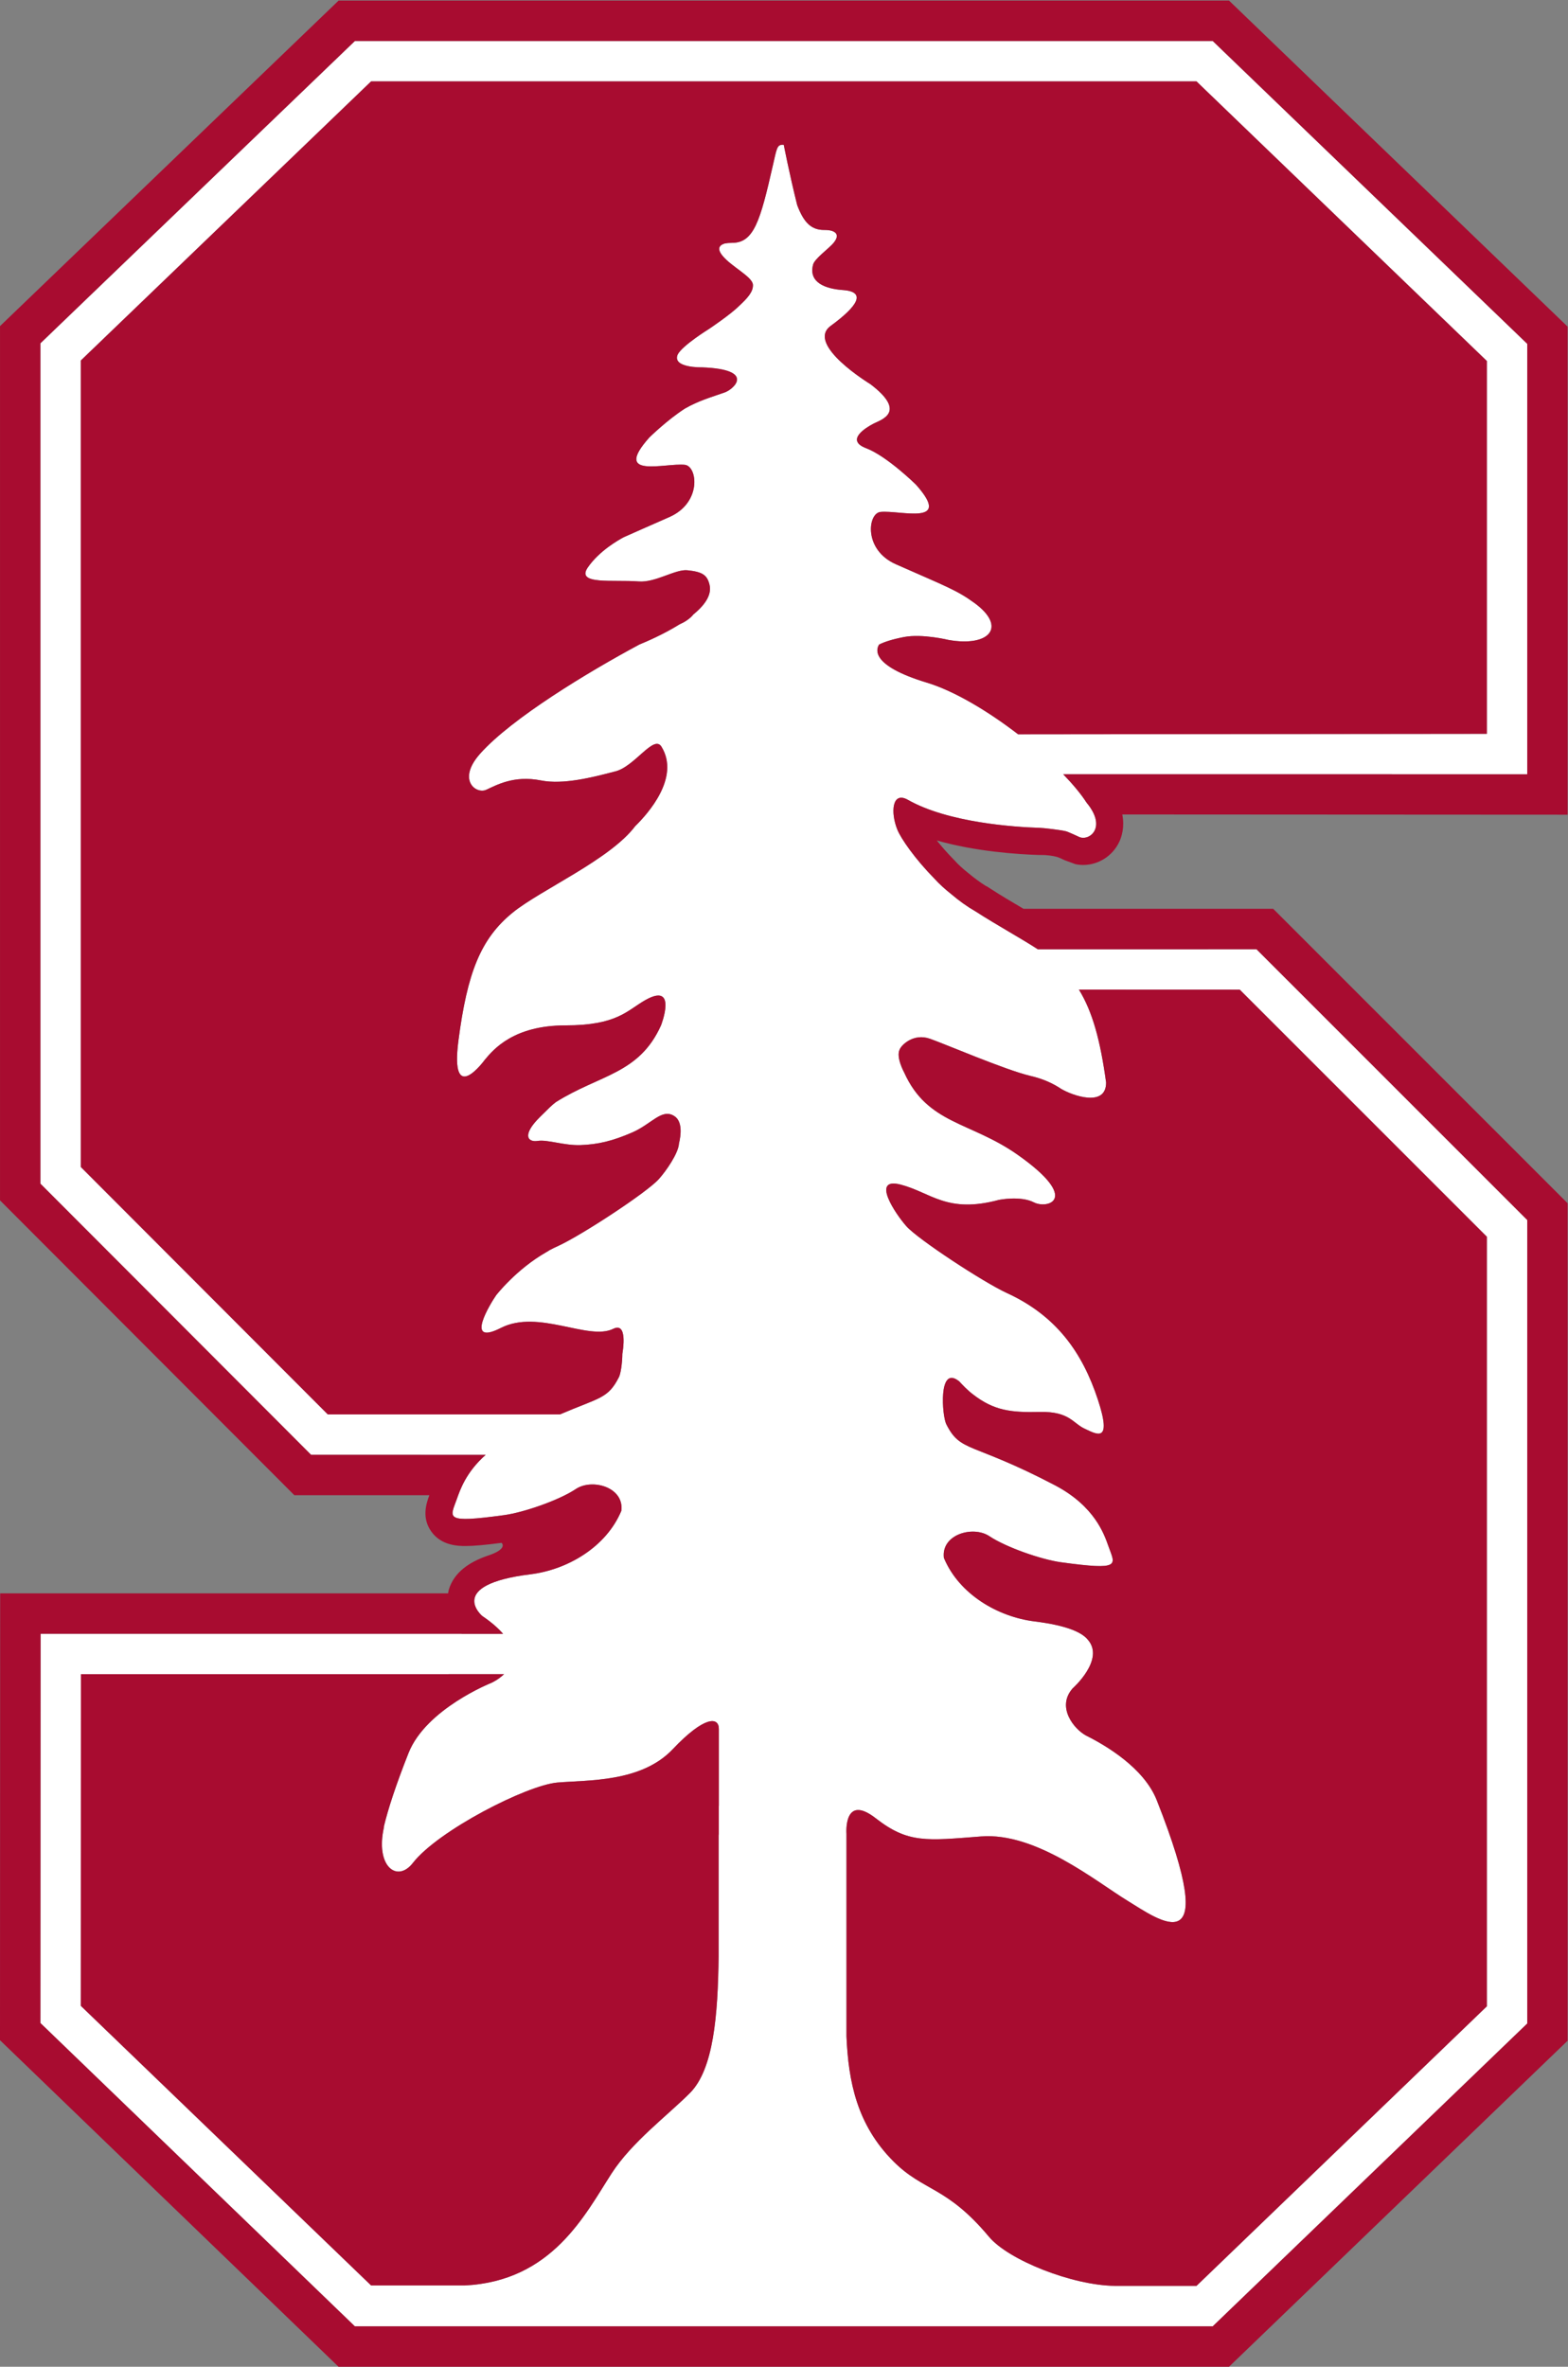
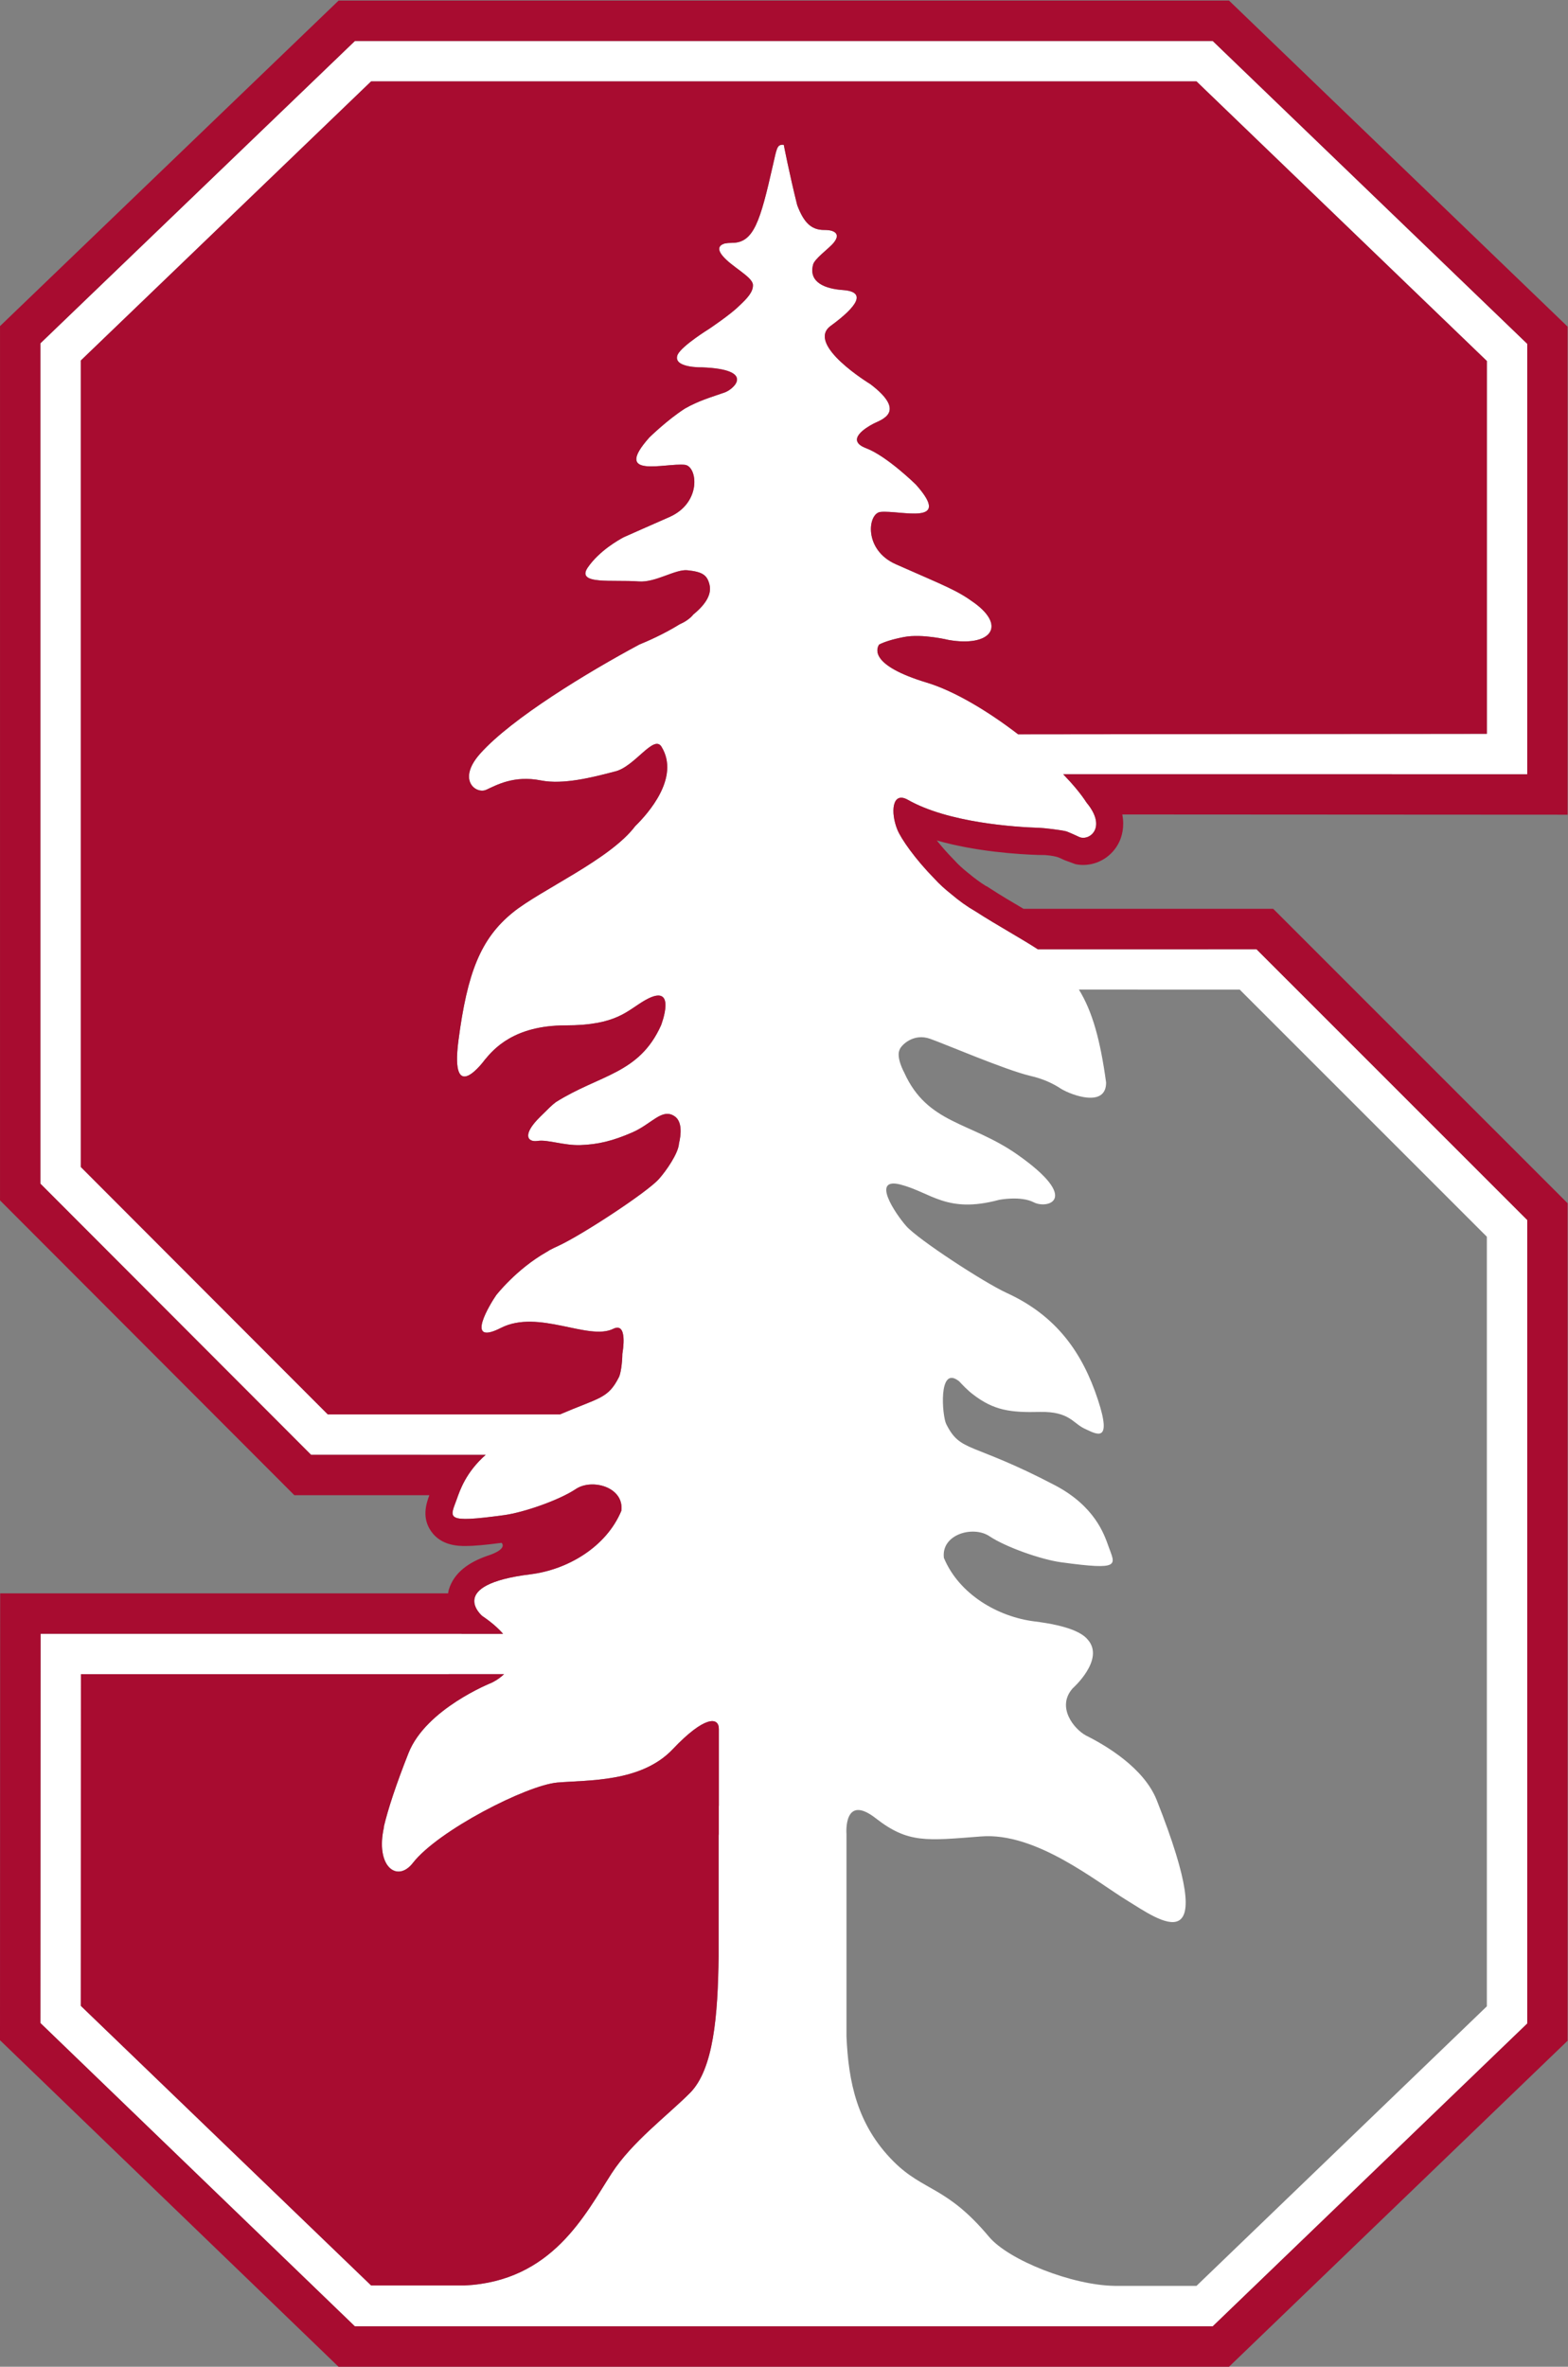
<svg xmlns="http://www.w3.org/2000/svg" xmlns:ns1="http://sodipodi.sourceforge.net/DTD/sodipodi-0.dtd" xmlns:ns2="http://www.inkscape.org/namespaces/inkscape" version="1.1" id="svg2" width="259.747" height="391.867" viewBox="0 0 259.747 391.867" ns1:docname="Block_S_1_color_red.eps">
  <rect x="0" y="0" width="259.747" height="391.867" fill="#808080" stroke="none" />
  <defs id="defs6" />
  <ns1:namedview id="namedview4" pagecolor="#ffffff" bordercolor="#000000" borderopacity="0.25" ns2:showpageshadow="2" ns2:pageopacity="0.0" ns2:pagecheckerboard="0" ns2:deskcolor="#d1d1d1" />
  <g id="g8" ns2:groupmode="layer" ns2:label="ink_ext_XXXXXX" transform="matrix(1.333,0,0,-1.333,0,391.867)">
    <g id="g10" transform="scale(0.1)">
      <path d="m 1847.74,2028.27 -582.49,-0.61 c -37.34,28.73 -79.34,53.86 -113.36,64.16 -71.07,21.45 -62.88,42.14 -59.38,47.36 6.7,3.37 16.59,6.54 30.82,9.3 22.97,4.38 55.65,-3.65 55.65,-3.65 51.01,-8.87 72.65,16.31 31.88,46.04 -21.97,15.96 -35.61,20.66 -97.55,48.02 -40.56,17.91 -34.93,63.31 -19.13,64.95 24.5,2.53 90.54,-18.17 44.12,33.9 0,0 -35.99,35.47 -62.06,45.33 -26.06,9.95 -0.15,25.55 9.24,30.44 9.41,4.89 42.36,14.01 -3.84,49.08 0,0 -81.08,49.24 -49.3,72.4 32.73,23.88 45.4,42.4 15.03,44.5 -21.53,1.5 -42.49,9.28 -37.08,30.99 1.31,7.69 19.74,20.27 25.9,27.95 8.1,10.12 1.13,13.64 -3.33,14.82 -2.41,0.56 -5.21,0.85 -8.65,0.85 -16.01,-0.07 -25.339,9.19 -33.53,30.88 -9.856,39.43 -16.66,74.84 -16.66,74.84 -0.403,0 -0.86,0.13 -1.387,0.13 0,0 0,0 -0.039,0 -6.973,-0.06 -7.297,-4.49 -12.102,-25.5 -15.82,-69.73 -23.699,-96.44 -50.941,-96.38 -3.543,0.01 -6.352,-0.28 -8.75,-0.73 -4.516,-1.27 -11.324,-4.79 -3.246,-14.88 11.179,-13.98 37.59,-26.34 38.109,-36.43 0.492,-8.77 -6.84,-16.69 -17.262,-26.36 -10.718,-10.76 -37.394,-28.58 -37.394,-28.58 0,0 -33.016,-20.39 -38.82,-31.69 -7.329,-16.93 30.402,-15.96 30.402,-15.96 67.23,-2.55 39.015,-27.29 28.039,-31.15 -17.352,-6.12 -31.801,-10.01 -49.418,-19.99 -22.113,-14.18 -44.273,-35.96 -44.273,-35.96 -46.485,-52.11 19.535,-31.39 44.07,-33.93 15.785,-1.63 21.476,-47.02 -19.168,-64.9 -25.938,-11.5 -43.36,-18.99 -56.543,-24.95 -6.645,-3.56 -30.277,-16.76 -44.731,-37.52 -15.468,-22.21 31.235,-15.01 63.207,-17.52 20.825,-1.63 45.391,15.4 60.391,13.92 18.766,-1.96 24.586,-5.85 27.535,-17.82 3.258,-12.96 -6.226,-25.87 -20.168,-37.24 -4.121,-5.27 -11.25,-9.58 -16.105,-11.69 -0.344,-0.17 -0.742,-0.34 -1.125,-0.56 -19.598,-12.18 -40.981,-21.4 -49.723,-24.93 -63.824,-34.23 -158.586,-91.56 -197.805,-135.5 -29.234,-32.75 -5.23,-50.61 7.36,-44.99 12.633,5.69 34.281,18.36 68.176,11.64 27.371,-5.41 63.265,3.61 91.328,11 h 0.023 c 24.77,5.3 48.703,46.76 58.426,30.82 23.34,-38.13 -16.688,-82.96 -32.688,-98.56 -31.093,-41.44 -117.304,-79.08 -151.937,-107.16 -40.289,-32.56 -56.777,-75.2 -67.734,-159.1 -10.856,-83.9 32.738,-23.98 32.738,-23.98 10.879,13.07 35.949,42.74 100.226,42.74 64.321,0 76.528,18.49 99.086,31.32 41.016,23.24 19.684,-31.32 19.684,-31.32 -27.266,-60.55 -76.063,-61 -130.555,-95.23 -4.855,-3.54 -9.308,-8.09 -19.644,-18.32 -22.946,-22.55 -15.653,-31.84 -3.086,-29.94 12.449,1.9 32.39,-5.87 53.156,-5.18 21.731,0.72 40,5.11 64.348,15.68 24.336,10.59 36.742,30.33 52.281,20.36 10.383,-6.63 8.363,-23.52 5.816,-34.09 -0.714,-12.32 -16.203,-34.36 -24.906,-44.06 -14.656,-16.56 -96.219,-69.85 -124.754,-82.95 -3.879,-1.75 -7.648,-3.59 -11.312,-5.52 -1.086,-0.77 -2.262,-1.58 -3.68,-2.29 -37.566,-21.35 -62.523,-53.61 -62.523,-53.61 -6.59,-9.51 -40.645,-64.27 5.941,-40.59 46.66,23.67 108.801,-16.4 139.609,-1.13 18.125,8.93 11.895,-27.6 11.266,-31.08 -0.121,-12.22 -2.152,-24.66 -4.156,-28.76 -13.672,-27.11 -24.059,-25.36 -73.481,-46.52 H 407.406 l -307,307.37 v 1001.68 l 360.789,346.73 H 1486.88 l 360.86,-347.31 z M 1119.5,1468.29 c 37.91,-9.95 57.32,-36.31 122.11,-18.86 0,0 26.9,5.3 43.26,-3.16 16.48,-8.47 59.46,3.26 -20.74,59.51 -58.47,40.92 -111.48,37.57 -140.44,101.72 0,0 -10.65,19.28 -5.55,28.81 l -0.06,0.01 c 2.36,5.6 17.27,20.41 37.75,13.15 20.06,-7.11 93.55,-38.69 124.27,-45.99 16.49,-3.76 29.04,-9.79 38.63,-16.23 13.66,-8.16 56.01,-23.5 55.85,7.97 -7.18,52.28 -16.9,87.98 -33.8,115.35 l 199.91,-0.08 307.05,-306.88 V 447.691 l -360.86,-347.25 -101.39,0.039 c -52.92,0.59 -132.19,31.981 -156.49,61.032 -52.76,63.07 -81.15,56.039 -118.52,93.418 -45.58,45.562 -56.13,99.199 -58.55,155.57 0,189.512 0,251.332 0,251.332 0,0 -4.02,50.887 36.38,19.449 40.27,-31.379 62.94,-27.851 130.97,-22.57 68.05,5.379 142.65,-55.871 181.79,-79.801 39.14,-23.961 118.85,-83.609 36.48,124.742 -15.9,40.258 -63.4,68.168 -87.9,80.36 -15.04,8.07 -37.1,35.398 -16.69,58.558 0,0 40.83,36.082 18.7,60.719 -7.29,8.832 -25.52,17.453 -65.72,22.453 -46.03,5.649 -94.21,33.918 -112.94,78.938 -3.61,29.46 36.58,40.44 56.63,26.9 20.74,-13.78 64.54,-28.98 88.8,-32.31 76.02,-10.411 67.38,-3.641 58.98,20.08 -5.22,14.67 -16.91,49.58 -66.57,75.62 -104.52,54.65 -116.84,40 -134.91,75.84 -5.16,10.25 -10.09,72.77 14.95,53.99 0.37,-0.28 0.54,-0.41 0.85,-0.55 4.77,-5.06 10.35,-11.08 17.17,-16.3 26.11,-20.23 46.84,-22.86 83.5,-21.97 36.62,0.74 40.83,-14.08 55.6,-20.86 14.76,-6.82 34.52,-18.95 16.36,36.15 -19.21,58.3 -51.39,104.19 -113.31,132.5 -28.52,13.11 -110.05,66.39 -124.72,82.92 -13.66,15.43 -44.69,61.6 -6.83,51.6 z M 893.336,720.941 V 696.68 l -0.066,-0.051 c 0,-9.047 0,-21.16 0,-36.367 l -0.223,1.57 c 0,0 0,-39.551 0,-152.211 -0.918,-73.039 -6.199,-140.242 -35.785,-169.742 -28.024,-28.039 -72.133,-60.91 -97.145,-99.637 -33.07,-51.152 -73.816,-134 -182.883,-139.281 L 461.195,101 100.406,448.32 100.57,860.25 h 456.95 c 0,0 0.062,0.02 0.082,0.039 h 68.824 c -7.36,-7.098 -15.684,-10.789 -15.684,-10.789 0,0 -81.25,-32.129 -103.062,-87.23 -15.629,-39.481 -25.395,-69.309 -30.715,-91.641 l 0.277,-0.008 c -11.219,-49.289 16.352,-69.93 35.848,-44.84 31.422,40.34 141.375,96.438 179.43,99.86 38.207,3.308 104.339,0 143.601,41.5 39.277,41.48 57.215,40.308 57.215,25.148 V 726.68 c 0.055,-2.629 0.055,-4.778 0,-5.739 z M 1897.94,2512.69 1507.06,2888.84 H 441.074 L 50.199,2513.3 V 1469.5 l 336.399,-336.78 216.941,-0.08 c -24.363,-21.42 -31.863,-43.74 -35.769,-54.7 -8.415,-23.74 -17.028,-30.51 58.992,-20.09 24.254,3.32 68.125,18.55 88.761,32.33 20.086,13.55 60.258,2.55 56.657,-26.93 -18.742,-45.04 -66.848,-73.238 -112.914,-78.93 -105.653,-13.039 -60.067,-51.711 -60.067,-51.711 11.707,-7.918 20.063,-15.367 25.996,-22.238 H 573.75 c -0.012,0.039 -0.055,0.059 -0.055,0.059 L 50.426,910.449 50.199,426.961 441.008,50.199 H 1507.06 L 1897.94,426.332 V 1424.4 l -336.47,336.29 -271.79,-0.03 c -21.67,14.06 -50.89,29.95 -77.46,47.09 -0.06,0.07 -0.13,0.08 -0.24,0.13 -10.2,5.86 -20.25,13.11 -29.72,21.16 -8.09,6.39 -15.3,12.97 -21.25,19.57 -23.58,23.97 -41.2,49.15 -45.86,60.63 -8.65,21.29 -6.67,48.2 13.06,37.05 50.21,-28.48 132.81,-33.84 163.43,-34.81 3.48,0.05 28.24,-2.7 33.99,-4.52 6.16,-2.4 15.73,-6.92 15.73,-6.92 12.34,-5.2 34.81,11.68 8.93,42.76 -6.87,10.69 -16.96,22.76 -29.05,35.28 l 576.7,-0.05 v 534.66" style="fill:#ffffff;fill-opacity:1;fill-rule:nonzero;stroke:none" id="path12" />
-       <path d="m 1126.33,1416.69 c 14.67,-16.53 96.2,-69.81 124.72,-82.92 61.92,-28.31 94.1,-74.2 113.31,-132.5 18.16,-55.1 -1.6,-42.97 -16.36,-36.15 -14.77,6.78 -18.98,21.6 -55.6,20.86 -36.66,-0.89 -57.39,1.74 -83.5,21.97 -6.82,5.22 -12.4,11.24 -17.17,16.3 -0.31,0.14 -0.48,0.27 -0.85,0.55 -25.04,18.78 -20.11,-43.74 -14.95,-53.99 18.07,-35.84 30.39,-21.19 134.91,-75.84 49.66,-26.04 61.35,-60.95 66.57,-75.62 8.4,-23.721 17.04,-30.491 -58.98,-20.08 -24.26,3.33 -68.06,18.53 -88.8,32.31 -20.05,13.54 -60.24,2.56 -56.63,-26.9 18.73,-45.02 66.91,-73.289 112.94,-78.938 40.2,-5 58.43,-13.621 65.72,-22.453 22.13,-24.637 -18.7,-60.719 -18.7,-60.719 -20.41,-23.16 1.65,-50.488 16.69,-58.558 24.5,-12.192 72,-40.102 87.9,-80.36 82.37,-208.351 2.66,-148.703 -36.48,-124.742 -39.14,23.93 -113.74,85.18 -181.79,79.801 -68.03,-5.281 -90.7,-8.809 -130.97,22.57 -40.4,31.438 -36.38,-19.449 -36.38,-19.449 0,0 0,-61.82 0,-251.332 2.42,-56.371 12.97,-110.008 58.55,-155.57 37.37,-37.379 65.76,-30.348 118.52,-93.418 24.3,-29.051 103.57,-60.442 156.49,-61.032 l 101.39,-0.039 360.86,347.25 v 955.919 l -307.05,306.88 -199.91,0.08 c 16.9,-27.37 26.62,-63.07 33.8,-115.35 0.16,-31.47 -42.19,-16.13 -55.85,-7.97 -9.59,6.44 -22.14,12.47 -38.63,16.23 -30.72,7.3 -104.21,38.88 -124.27,45.99 -20.48,7.26 -35.39,-7.55 -37.75,-13.15 l 0.06,-0.01 c -5.1,-9.53 5.55,-28.81 5.55,-28.81 28.96,-64.15 81.97,-60.8 140.44,-101.72 80.2,-56.25 37.22,-67.98 20.74,-59.51 -16.36,8.46 -43.26,3.16 -43.26,3.16 -64.79,-17.45 -84.2,8.91 -122.11,18.86 -37.86,10 -6.83,-36.17 6.83,-51.6" style="fill:#a80c30;fill-opacity:1;fill-rule:nonzero;stroke:none" id="path14" />
      <path d="m 760.117,240.242 c 25.012,38.727 69.121,71.598 97.145,99.637 29.586,29.5 34.867,96.703 35.785,169.742 0,112.66 0,152.211 0,152.211 l 0.223,-1.57 c 0,15.207 0,27.32 0,36.367 l 0.066,0.051 v 24.261 c 0.055,0.961 0.055,3.11 0,5.739 v 65.609 c 0,15.16 -17.938,16.332 -57.215,-25.148 -39.262,-41.5 -105.394,-38.192 -143.601,-41.5 -38.055,-3.422 -148.008,-59.52 -179.43,-99.86 -19.496,-25.09 -47.067,-4.449 -35.848,44.84 l -0.277,0.008 c 5.32,22.332 15.086,52.16 30.715,91.641 21.812,55.101 103.062,87.23 103.062,87.23 0,0 8.324,3.691 15.684,10.789 h -68.824 c -0.02,-0.019 -0.043,-0.039 -0.043,-0.039 H 100.57 L 100.406,448.32 461.195,101 577.234,100.961 c 109.067,5.281 149.813,88.129 182.883,139.281" style="fill:#a80c30;fill-opacity:1;fill-rule:nonzero;stroke:none" id="path16" />
      <path d="M 461.195,2838.66 100.406,2491.93 V 1490.25 l 307,-307.37 h 288.375 c 49.422,21.16 59.809,19.41 73.481,46.52 2.004,4.1 4.035,16.54 4.156,28.76 0.629,3.48 6.859,40.01 -11.266,31.08 -30.808,-15.27 -92.949,24.8 -139.609,1.13 -46.586,-23.68 -12.531,31.08 -5.941,40.59 0,0 24.957,32.26 62.523,53.61 1.418,0.71 2.594,1.52 3.68,2.29 3.664,1.93 7.433,3.77 11.312,5.52 28.535,13.1 110.098,66.39 124.754,82.95 8.703,9.7 24.192,31.74 24.906,44.06 2.547,10.57 4.567,27.46 -5.816,34.09 -15.539,9.97 -27.945,-9.77 -52.281,-20.36 -24.348,-10.57 -42.617,-14.96 -64.348,-15.68 -20.766,-0.69 -40.707,7.08 -53.156,5.18 -12.567,-1.9 -19.86,7.39 3.086,29.94 10.336,10.23 14.789,14.78 19.644,18.32 54.492,34.23 103.289,34.68 130.555,95.23 0,0 21.332,54.56 -19.684,31.32 -22.558,-12.83 -34.765,-31.32 -99.086,-31.32 -64.277,0 -89.347,-29.67 -100.226,-42.74 0,0 -43.594,-59.92 -32.738,23.98 10.957,83.9 27.445,126.54 67.734,159.1 34.633,28.08 120.844,65.72 151.937,107.16 16,15.6 56.028,60.43 32.688,98.56 -9.723,15.94 -33.656,-25.52 -58.426,-30.82 h -0.023 c -28.063,-7.39 -63.957,-16.41 -91.328,-11 -33.895,6.72 -55.543,-5.95 -68.176,-11.64 -12.59,-5.62 -36.594,12.24 -7.36,44.99 39.219,43.94 133.981,101.27 197.805,135.5 8.742,3.53 30.125,12.75 49.723,24.93 0.383,0.22 0.781,0.39 1.125,0.56 4.855,2.11 11.984,6.42 16.105,11.69 13.942,11.37 23.426,24.28 20.168,37.24 -2.949,11.97 -8.769,15.86 -27.535,17.82 -15,1.48 -39.566,-15.55 -60.391,-13.92 -31.972,2.51 -78.675,-4.69 -63.207,17.52 14.454,20.76 38.086,33.96 44.731,37.52 13.183,5.96 30.605,13.45 56.543,24.95 40.644,17.88 34.953,63.27 19.168,64.9 -24.535,2.54 -90.555,-18.18 -44.07,33.93 0,0 22.16,21.78 44.273,35.96 17.617,9.98 32.066,13.87 49.418,19.99 10.976,3.86 39.191,28.6 -28.039,31.15 0,0 -37.731,-0.97 -30.402,15.96 5.804,11.3 38.82,31.69 38.82,31.69 0,0 26.676,17.82 37.394,28.58 10.422,9.67 17.754,17.59 17.262,26.36 -0.519,10.09 -26.93,22.45 -38.109,36.43 -8.078,10.09 -1.27,13.61 3.246,14.88 2.398,0.45 5.207,0.74 8.75,0.73 27.242,-0.06 35.121,26.65 50.941,96.38 4.805,21.01 5.129,25.44 12.102,25.5 v 0 c 0.039,0 0.039,0 0.039,0 v 0 c 0.527,0 0.984,-0.13 1.387,-0.13 0,0 6.804,-35.41 16.66,-74.84 8.191,-21.69 17.52,-30.95 33.53,-30.88 3.44,0 6.24,-0.29 8.65,-0.85 4.46,-1.18 11.43,-4.7 3.33,-14.82 -6.16,-7.68 -24.59,-20.26 -25.9,-27.95 -5.41,-21.71 15.55,-29.49 37.08,-30.99 30.37,-2.1 17.7,-20.62 -15.03,-44.5 -31.78,-23.16 49.3,-72.4 49.3,-72.4 46.2,-35.07 13.25,-44.19 3.84,-49.08 -9.39,-4.89 -35.3,-20.49 -9.24,-30.44 26.07,-9.86 62.06,-45.33 62.06,-45.33 46.42,-52.07 -19.62,-31.37 -44.12,-33.9 -15.8,-1.64 -21.43,-47.04 19.13,-64.95 61.94,-27.36 75.58,-32.06 97.55,-48.02 40.77,-29.73 19.13,-54.91 -31.88,-46.04 0,0 -32.68,8.03 -55.65,3.65 -14.23,-2.76 -24.12,-5.93 -30.82,-9.3 -3.5,-5.22 -11.69,-25.91 59.38,-47.36 34.02,-10.3 76.02,-35.43 113.36,-64.16 l 582.49,0.61 v 463.08 l -360.86,347.31 H 461.195" style="fill:#a80c30;fill-opacity:1;fill-rule:nonzero;stroke:none" id="path18" />
      <path d="m 1897.94,1978.03 -576.7,0.05 c 12.09,-12.52 22.18,-24.59 29.05,-35.28 25.88,-31.08 3.41,-47.96 -8.93,-42.76 0,0 -9.57,4.52 -15.73,6.92 -5.75,1.82 -30.51,4.57 -33.99,4.52 -30.62,0.97 -113.22,6.33 -163.43,34.81 -19.73,11.15 -21.71,-15.76 -13.06,-37.05 4.66,-11.48 22.28,-36.66 45.86,-60.63 5.95,-6.6 13.16,-13.18 21.25,-19.57 9.47,-8.05 19.52,-15.3 29.72,-21.16 0.11,-0.05 0.18,-0.06 0.24,-0.13 26.57,-17.14 55.79,-33.03 77.46,-47.09 l 271.79,0.03 336.47,-336.29 V 426.332 L 1507.06,50.199 H 441.008 L 50.199,426.961 50.426,910.449 H 573.695 c 0,0 0.043,-0.039 0.055,-0.078 h 51.445 c -5.933,6.871 -14.289,14.32 -25.996,22.238 0,0 -45.586,38.672 60.067,51.711 46.066,5.692 94.172,33.89 112.914,78.93 3.601,29.48 -36.571,40.48 -56.657,26.93 -20.636,-13.78 -64.507,-29.01 -88.761,-32.33 -76.02,-10.42 -67.407,-3.65 -58.992,20.09 3.906,10.96 11.406,33.28 35.769,54.7 L 386.598,1132.72 50.199,1469.5 V 2513.3 L 441.074,2888.84 H 1507.06 l 390.88,-376.15 z m 50.16,556.02 -420.78,404.98 H 420.82 L 0.023,2534.69 V 1448.75 L 365.793,1082.56 h 167.754 c -4.09,-11.04 -9.422,-28.1 2.168,-44.77 12.703,-18.34 34.617,-18.34 42.84,-18.34 9.992,0 23.617,1.18 44.722,3.92 0.032,-0.02 0.098,-0.08 0.098,-0.08 0,0 8.754,-7.49 -17.98,-16.1 v 0 c -22.02,-7.69 -41.168,-20.299 -47.645,-41.971 -0.445,-1.539 -0.625,-3.039 -0.895,-4.571 H 0.203 L 0,405.602 420.699,0 H 1527.32 L 1948.1,404.969 V 1445.2 l -365.85,365.71 h -310.28 c -0.16,0.08 -0.31,0.14 -0.41,0.24 -13.67,8.06 -27.78,16.34 -40.65,24.73 l -4.62,2.96 -0.9,0.29 c -6.79,4.21 -14.16,9.59 -22.21,16.29 -6.94,5.5 -12.69,10.79 -16.95,15.64 l -1.19,1.2 c -8.22,8.39 -15.22,16.44 -20.86,23.55 48.49,-13.85 101.11,-17.2 126.38,-18.04 l 3.16,-0.01 c 1.66,0 3.28,-0.04 4.76,-0.08 l 2.25,-0.19 c 6.05,-0.48 10.73,-1.51 13.81,-2.41 3.24,-1.3 6.17,-2.69 8.73,-3.88 l 13.16,-4.82 c 3.12,-0.68 6.36,-1.02 9.68,-1.02 19.08,0 36.75,11.36 44.91,28.88 2.83,6.04 6.8,18.09 3.69,33.85 l 553.39,-0.3 v 606.26" style="fill:#a80c30;fill-opacity:1;fill-rule:nonzero;stroke:none" id="path20" />
    </g>
  </g>
</svg>